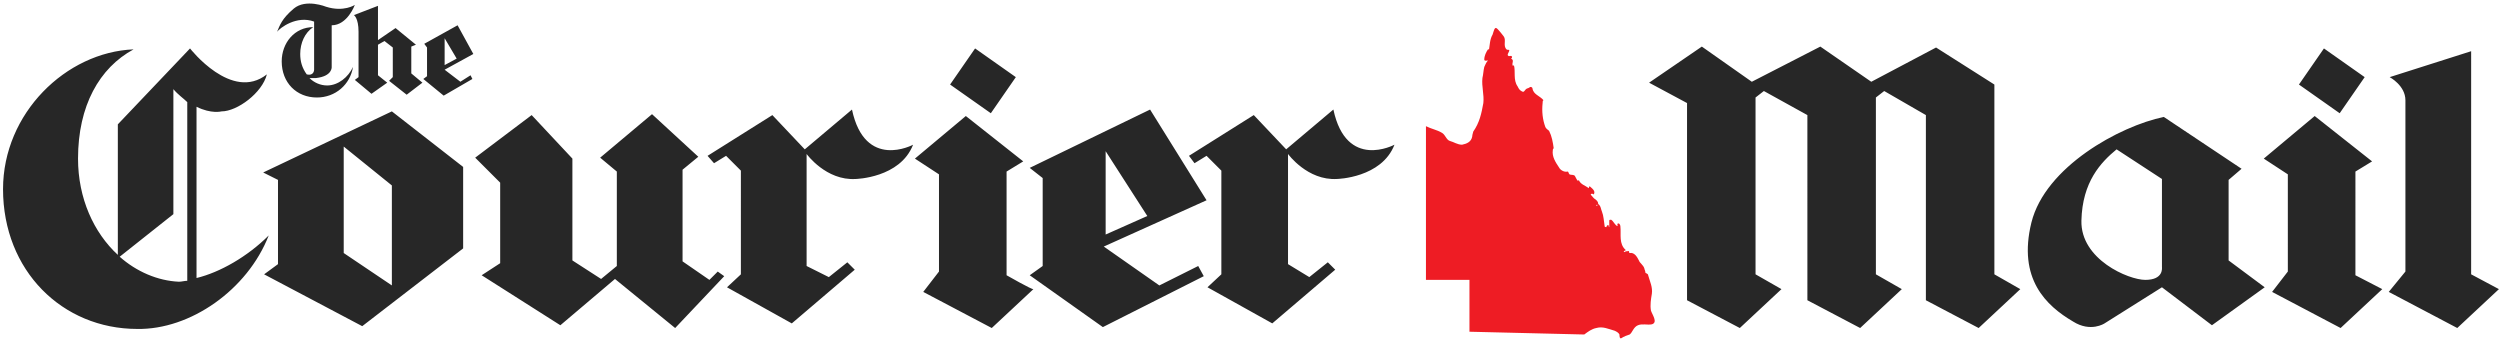
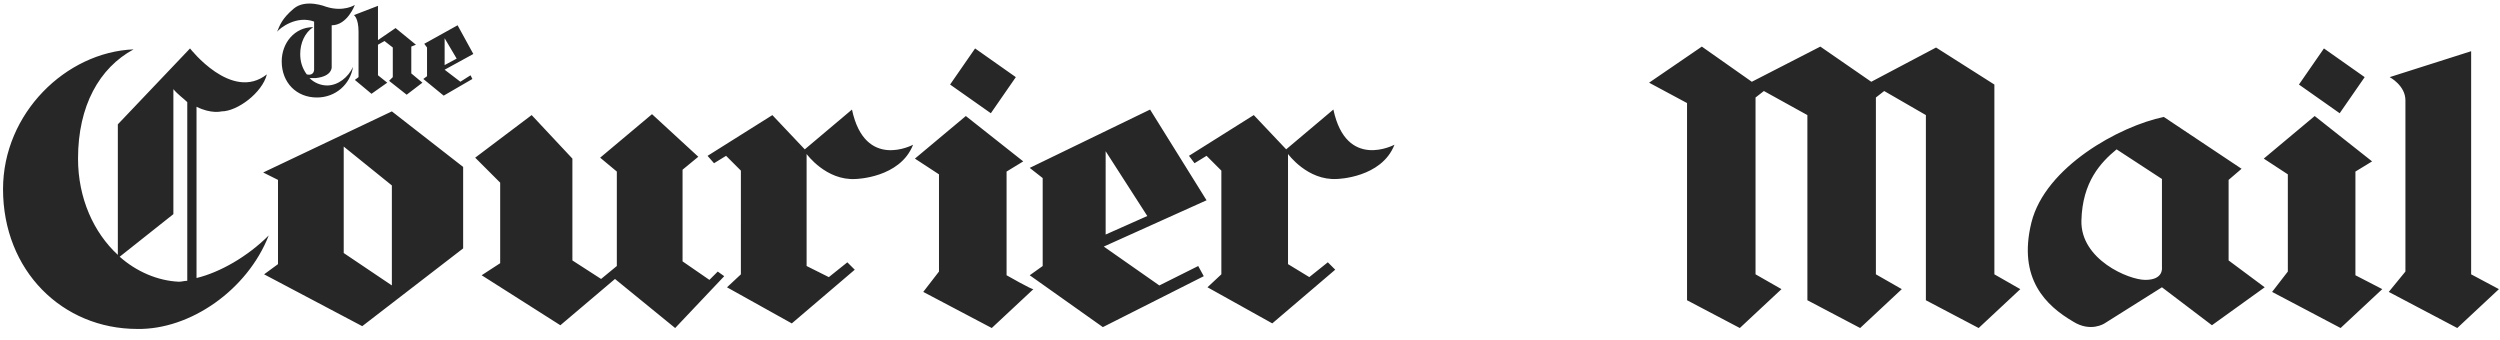
<svg xmlns="http://www.w3.org/2000/svg" viewBox="0 0 346 47">
  <g fill="none">
-     <path fill="#EE1C24" d="M208.115 5.037c.384.513-.128 1.281.384 1.794.128.128.384 0 .384.128 0 .256-.384.641-.128.769.128.128.384-.128.513.128 0 .128 0 .128-.128.256.513.256 0 .641.256 1.025l.128-.128c.256.897-.128 2.05.513 2.947.128.256.256.513.513.641.384.256.384 0 .641-.256.128-.128.384-.128.513-.256.128-.128.384 0 .384.128.128.897 1.025 1.025 1.538 1.666-.128 0-.128.256-.128.384-.128 1.153 0 2.306.384 3.331.128.256.384.384.513.513.384.769.513 1.538.641 2.434-.128 0-.128.256-.128.256-.128.897.384 1.666.897 2.434.128.256.641.641 1.153.513.128 0 .128.256.256.384.256.128.641 0 .769.256s.256.513.384.641c0 0 .128 0 .128-.128.256.641.897.769 1.409 1.153 0-.128 0-.256.128-.256.256.256.897.641.513 1.153 0-.128-.128-.128-.256-.128-.128 0-.128.128-.128.128.256.256.384.513.641.641.128.128.384.256.384.641 0 .128-.128.128-.256.128.128 0-.128.256.128.128 0 0 0-.256.128-.256.384.256.384.769.513 1.025.256.641.256 1.281.384 2.05 0 .128.128.128.256.128 0-.128 0-.128.128-.256.256-.128.128.256.256.256v-.897c0-.128.128-.128.256-.128.384.256.513.769.897.897 0-.128-.128-.384.128-.384.128 0 .256.256.256.384.128 1.153-.256 2.434.769 3.331 0 0-.128 0-.256.128-.128 0 0 .128.128.128 0-.128.256-.128.384-.128.256-.128.128.256.256.256.641-.128 1.025.513 1.281 1.025.128.384.641.641.769 1.153 0 .128.128.256.128.513 0 .128.384.128.384.384.256.897.641 1.666.513 2.563-.128.769-.256 1.538-.128 2.306.128.513 1.025 1.666.128 1.922-.641.128-1.281-.128-1.922.128-.641.256-.769 1.025-1.153 1.281-.384.128-.769.256-1.153.513-.256.128-.256-.384-.256-.513-.128-.256-.384-.384-.641-.513-.897-.256-1.666-.641-2.563-.384-.641.128-1.153.513-1.666.897l-15.888-.384v-7.175h-6.022V17.465c.769.384 1.538.513 2.178.897.513.256.641 1.025 1.153 1.153.513.128 1.025.513 1.666.513.641-.128 1.281-.384 1.409-1.153 0-.256.128-.513.128-.641.897-1.281 1.153-2.563 1.409-3.972.128-1.153-.256-2.306-.128-3.459.128-.513.128-1.025.256-1.538.128-.256.256-.641.513-.897-.128 0-.513.128-.513-.128 0-.513.256-1.025.513-1.409 0-.128.128 0 .128.128.128-.769.128-1.538.513-2.178.128-.384.256-1.025.513-.897.256.128 1.025 1.153 1.025 1.153z" />
-     <path fill="#272727" d="M165.32 22.59l1.666-1.025 2.05 2.05v14.35l-1.922 1.794 8.969 4.997 8.713-7.431-1.025-1.025-2.563 2.05-2.947-1.794v-15.247s2.691 3.716 6.791 3.459c0 0 6.15-.128 7.944-4.741 0 0-6.663 3.588-8.456-4.869l-6.534 5.509-4.484-4.741-8.969 5.638.769 1.025zM45.265 11.828c-.897 0-1.794-.384-2.434-1.025h.897c2.306-.256 2.178-1.538 2.178-1.538V3.499c2.178 0 3.203-2.819 3.203-2.819s-1.538 1.025-3.972.256c0 0-2.819-1.153-4.484.256s-1.922 2.306-2.306 3.203c.384-.513 2.691-2.306 5.125-1.409v6.663s0 .897-1.025.641c-.641-.897-.897-1.794-.897-2.819 0-1.538.641-2.947 1.794-3.716-2.563 0-4.356 2.178-4.356 4.741 0 2.947 2.05 4.997 4.869 4.997 2.563 0 4.613-1.794 4.997-4.228-.641 1.409-2.05 2.563-3.588 2.563zm18.45-.513l-2.178-1.666 3.972-2.178-2.178-3.972-4.613 2.563.384.513v3.972l-.513.384 2.819 2.306 3.972-2.306-.256-.513-1.409.897zm-2.178-6.022l1.666 2.819-1.666.897V5.293zm-8.328.384l-.897.513v4.228l1.281 1.025-2.178 1.538-2.306-1.922.513-.384V4.396c0-1.922-.641-2.306-.641-2.306L52.312.809v4.741l2.434-1.666 2.819 2.306-.641.256v3.716l1.538 1.281-2.178 1.666-2.434-1.922.513-.513V6.574l-1.153-.897zM139.31 38.094V23.744l2.306-1.409-7.944-6.278-7.047 5.894 3.331 2.178V37.581l-2.178 2.819 9.481 4.997 5.766-5.381c-.128.128-3.716-1.922-3.716-1.922zm1.281-27.419l-5.638-3.972-3.459 4.997 5.638 3.972 3.459-4.997zm185.4 27.419V23.744l2.306-1.409-7.944-6.278-7.047 5.894 3.331 2.178V37.581l-2.178 2.819 9.481 4.997 5.766-5.381-3.716-1.922zm1.281-27.419l-5.638-3.972-3.459 4.997 5.638 3.972 3.459-4.997zm14.735 27.291V7.087L330.732 10.675s2.178 1.153 2.178 3.203V37.581l-2.306 2.819 9.481 4.997 5.766-5.381-3.844-2.05zM37.193 32.584c-2.947 2.947-6.791 5.125-9.994 5.894V14.775c2.05 1.025 3.459.641 3.459.641 2.178 0 5.638-2.563 6.278-5.125-4.869 3.844-10.635-3.588-10.635-3.588L16.308 17.209v18.066c-3.331-3.075-5.509-7.816-5.509-13.325 0-7.303 2.947-12.556 7.688-15.119C9.133 7.215.42 15.672.42 26.178c0 11.275 8.2 19.347 18.578 19.347 7.303.128 15.247-5.381 18.194-12.941zm-20.628 2.947l7.431-5.894V12.34c.641.769 1.409 1.281 1.922 1.794v24.729c-.384 0-.769.128-1.153.128-2.947-.128-5.894-1.409-8.2-3.459zm291.874.513V24.897l1.794-1.538-10.763-7.175c-6.15 1.281-16.4 6.919-18.322 14.607-1.922 7.816 2.05 11.531 5.766 13.71 2.434 1.538 4.356.256 4.356.256l7.944-4.997 6.919 5.253 7.303-5.253-4.997-3.716zm-11.531 2.691c-2.306 0-8.969-2.819-8.841-8.2.128-5.381 2.691-8.072 4.869-9.866l6.278 4.1v12.172c0 .128.256 1.794-2.306 1.794zm-68.676-27.291l7.303-4.997 6.919 4.869 9.481-4.869 7.047 4.869 8.969-4.741 8.072 5.125v26.266l3.588 2.05-5.766 5.381-7.303-3.844V15.928l-5.766-3.331-1.153.897v24.472l3.588 2.05-5.766 5.381-7.303-3.844V15.928l-6.022-3.331-1.153.897v24.472l3.588 2.05-5.766 5.381-7.303-3.844V14.262l-5.253-2.819zm-67.779 28.06l-7.688-5.381 14.222-6.406-7.816-12.556-16.657 8.072 1.794 1.409v12.172l-1.794 1.281 10.122 7.175 13.966-7.047-.769-1.409-5.381 2.691zm-7.431-18.578l5.766 8.969-5.766 2.563V20.925zm-54.198 1.666l-.897-1.025 8.969-5.638 4.484 4.741 6.534-5.509c1.794 8.456 8.456 4.869 8.456 4.869-1.794 4.613-7.944 4.741-7.944 4.741-4.1.256-6.791-3.459-6.791-3.459v15.503l3.075 1.538 2.563-2.05 1.025 1.025-8.713 7.431-8.969-4.997 1.922-1.794V23.615l-2.05-2.05-1.666 1.025zM85.369 36.813V23.744l-2.306-1.922 7.175-6.022 6.406 5.894-2.178 1.794v12.685l3.716 2.563 1.153-1.153.897.641-6.791 7.175-8.328-6.791-7.56 6.406L66.662 38.094l2.563-1.666v-11.147l-3.459-3.459 7.816-5.894 5.638 6.022v14.094l3.972 2.563 2.178-1.794zM54.234 15.415L36.424 23.872l2.05 1.025v11.66l-1.922 1.409 13.581 7.175L64.099 34.378V23.103l-9.866-7.688zm0 24.088l-6.663-4.484v-14.735l6.663 5.381v13.838z" />
+     <path fill="#272727" d="M165.32 22.59l1.666-1.025 2.05 2.05v14.35l-1.922 1.794 8.969 4.997 8.713-7.431-1.025-1.025-2.563 2.05-2.947-1.794v-15.247s2.691 3.716 6.791 3.459c0 0 6.15-.128 7.944-4.741 0 0-6.663 3.588-8.456-4.869l-6.534 5.509-4.484-4.741-8.969 5.638.769 1.025zM45.265 11.828c-.897 0-1.794-.384-2.434-1.025h.897c2.306-.256 2.178-1.538 2.178-1.538V3.499c2.178 0 3.203-2.819 3.203-2.819s-1.538 1.025-3.972.256c0 0-2.819-1.153-4.484.256s-1.922 2.306-2.306 3.203c.384-.513 2.691-2.306 5.125-1.409v6.663s0 .897-1.025.641c-.641-.897-.897-1.794-.897-2.819 0-1.538.641-2.947 1.794-3.716-2.563 0-4.356 2.178-4.356 4.741 0 2.947 2.05 4.997 4.869 4.997 2.563 0 4.613-1.794 4.997-4.228-.641 1.409-2.05 2.563-3.588 2.563zm18.45-.513l-2.178-1.666 3.972-2.178-2.178-3.972-4.613 2.563.384.513v3.972l-.513.384 2.819 2.306 3.972-2.306-.256-.513-1.409.897zm-2.178-6.022l1.666 2.819-1.666.897V5.293zm-8.328.384l-.897.513v4.228l1.281 1.025-2.178 1.538-2.306-1.922.513-.384V4.396c0-1.922-.641-2.306-.641-2.306L52.312.809v4.741l2.434-1.666 2.819 2.306-.641.256v3.716l1.538 1.281-2.178 1.666-2.434-1.922.513-.513V6.574l-1.153-.897zM139.31 38.094V23.744l2.306-1.409-7.944-6.278-7.047 5.894 3.331 2.178V37.581l-2.178 2.819 9.481 4.997 5.766-5.381c-.128.128-3.716-1.922-3.716-1.922zm1.281-27.419l-5.638-3.972-3.459 4.997 5.638 3.972 3.459-4.997zm185.4 27.419V23.744l2.306-1.409-7.944-6.278-7.047 5.894 3.331 2.178V37.581l-2.178 2.819 9.481 4.997 5.766-5.381-3.716-1.922zm1.281-27.419l-5.638-3.972-3.459 4.997 5.638 3.972 3.459-4.997zm14.735 27.291V7.087L330.732 10.675s2.178 1.153 2.178 3.203V37.581l-2.306 2.819 9.481 4.997 5.766-5.381-3.844-2.05zM37.193 32.584c-2.947 2.947-6.791 5.125-9.994 5.894V14.775c2.05 1.025 3.459.641 3.459.641 2.178 0 5.638-2.563 6.278-5.125-4.869 3.844-10.635-3.588-10.635-3.588L16.308 17.209v18.066c-3.331-3.075-5.509-7.816-5.509-13.325 0-7.303 2.947-12.556 7.688-15.119C9.133 7.215.42 15.672.42 26.178c0 11.275 8.2 19.347 18.578 19.347 7.303.128 15.247-5.381 18.194-12.941zm-20.628 2.947l7.431-5.894V12.34c.641.769 1.409 1.281 1.922 1.794v24.729c-.384 0-.769.128-1.153.128-2.947-.128-5.894-1.409-8.2-3.459m291.874.513V24.897l1.794-1.538-10.763-7.175c-6.15 1.281-16.4 6.919-18.322 14.607-1.922 7.816 2.05 11.531 5.766 13.71 2.434 1.538 4.356.256 4.356.256l7.944-4.997 6.919 5.253 7.303-5.253-4.997-3.716zm-11.531 2.691c-2.306 0-8.969-2.819-8.841-8.2.128-5.381 2.691-8.072 4.869-9.866l6.278 4.1v12.172c0 .128.256 1.794-2.306 1.794zm-68.676-27.291l7.303-4.997 6.919 4.869 9.481-4.869 7.047 4.869 8.969-4.741 8.072 5.125v26.266l3.588 2.05-5.766 5.381-7.303-3.844V15.928l-5.766-3.331-1.153.897v24.472l3.588 2.05-5.766 5.381-7.303-3.844V15.928l-6.022-3.331-1.153.897v24.472l3.588 2.05-5.766 5.381-7.303-3.844V14.262l-5.253-2.819zm-67.779 28.06l-7.688-5.381 14.222-6.406-7.816-12.556-16.657 8.072 1.794 1.409v12.172l-1.794 1.281 10.122 7.175 13.966-7.047-.769-1.409-5.381 2.691zm-7.431-18.578l5.766 8.969-5.766 2.563V20.925zm-54.198 1.666l-.897-1.025 8.969-5.638 4.484 4.741 6.534-5.509c1.794 8.456 8.456 4.869 8.456 4.869-1.794 4.613-7.944 4.741-7.944 4.741-4.1.256-6.791-3.459-6.791-3.459v15.503l3.075 1.538 2.563-2.05 1.025 1.025-8.713 7.431-8.969-4.997 1.922-1.794V23.615l-2.05-2.05-1.666 1.025zM85.369 36.813V23.744l-2.306-1.922 7.175-6.022 6.406 5.894-2.178 1.794v12.685l3.716 2.563 1.153-1.153.897.641-6.791 7.175-8.328-6.791-7.56 6.406L66.662 38.094l2.563-1.666v-11.147l-3.459-3.459 7.816-5.894 5.638 6.022v14.094l3.972 2.563 2.178-1.794zM54.234 15.415L36.424 23.872l2.05 1.025v11.66l-1.922 1.409 13.581 7.175L64.099 34.378V23.103l-9.866-7.688zm0 24.088l-6.663-4.484v-14.735l6.663 5.381v13.838z" />
  </g>
</svg>